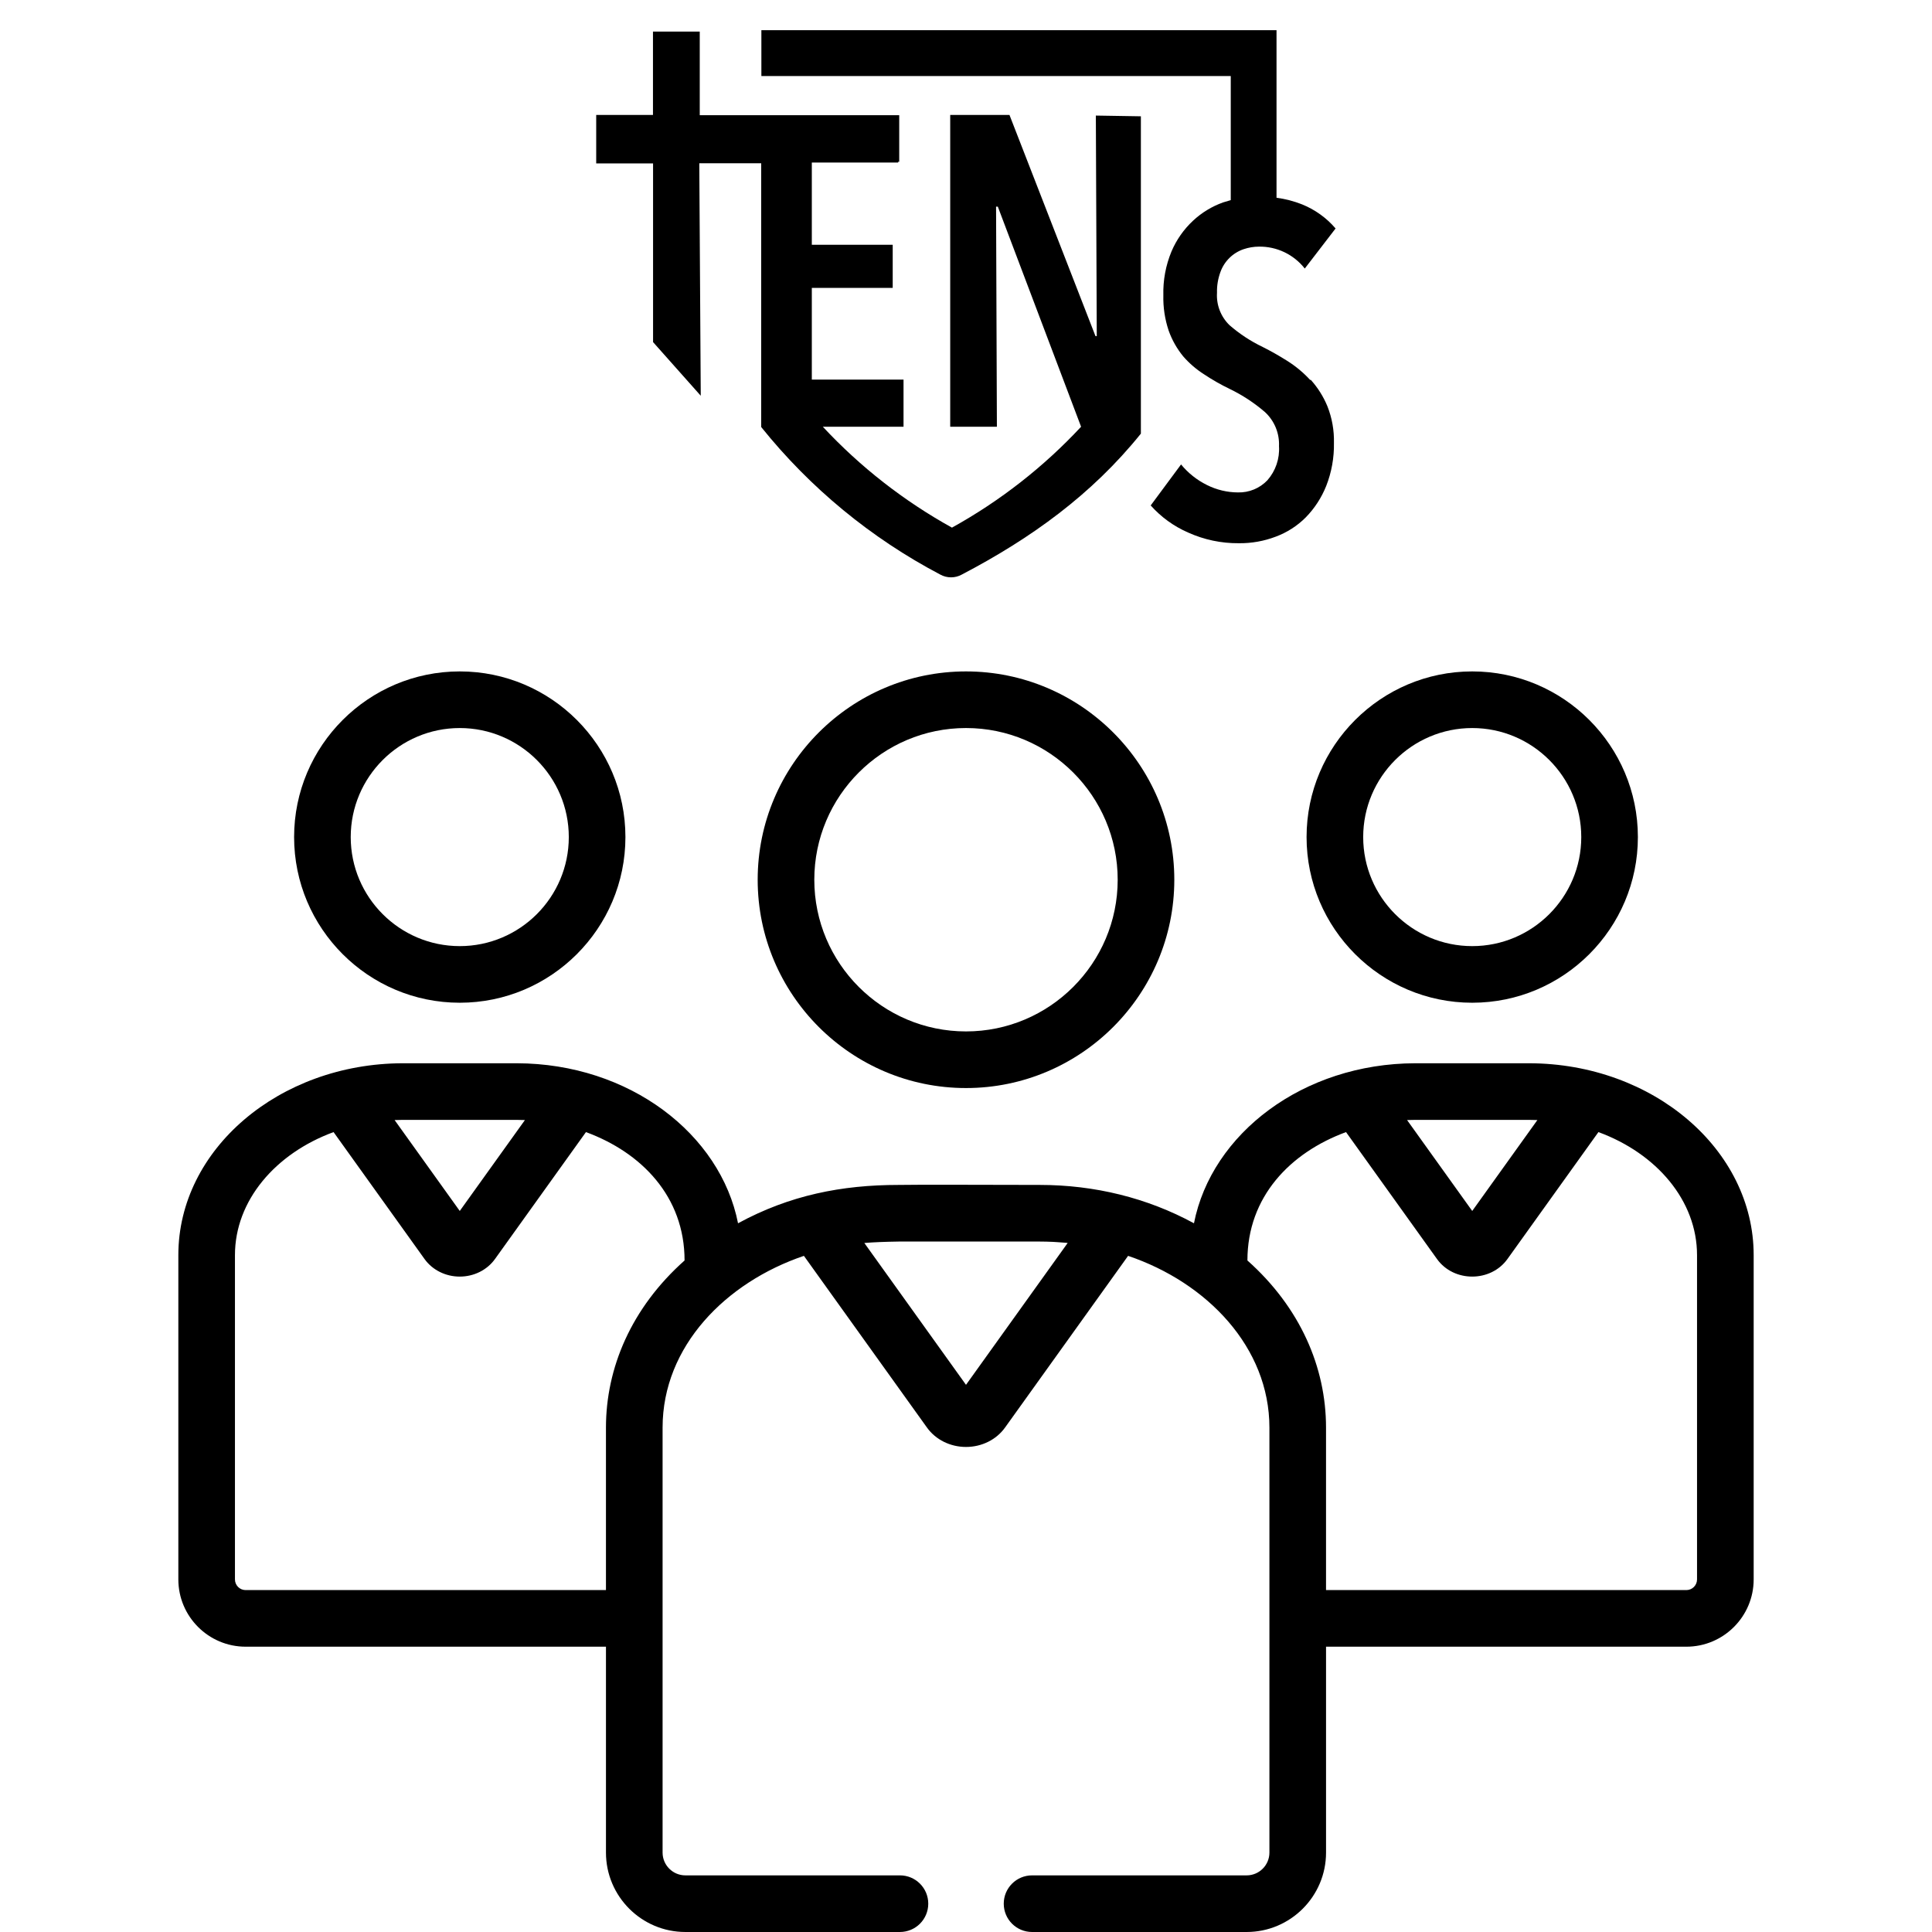
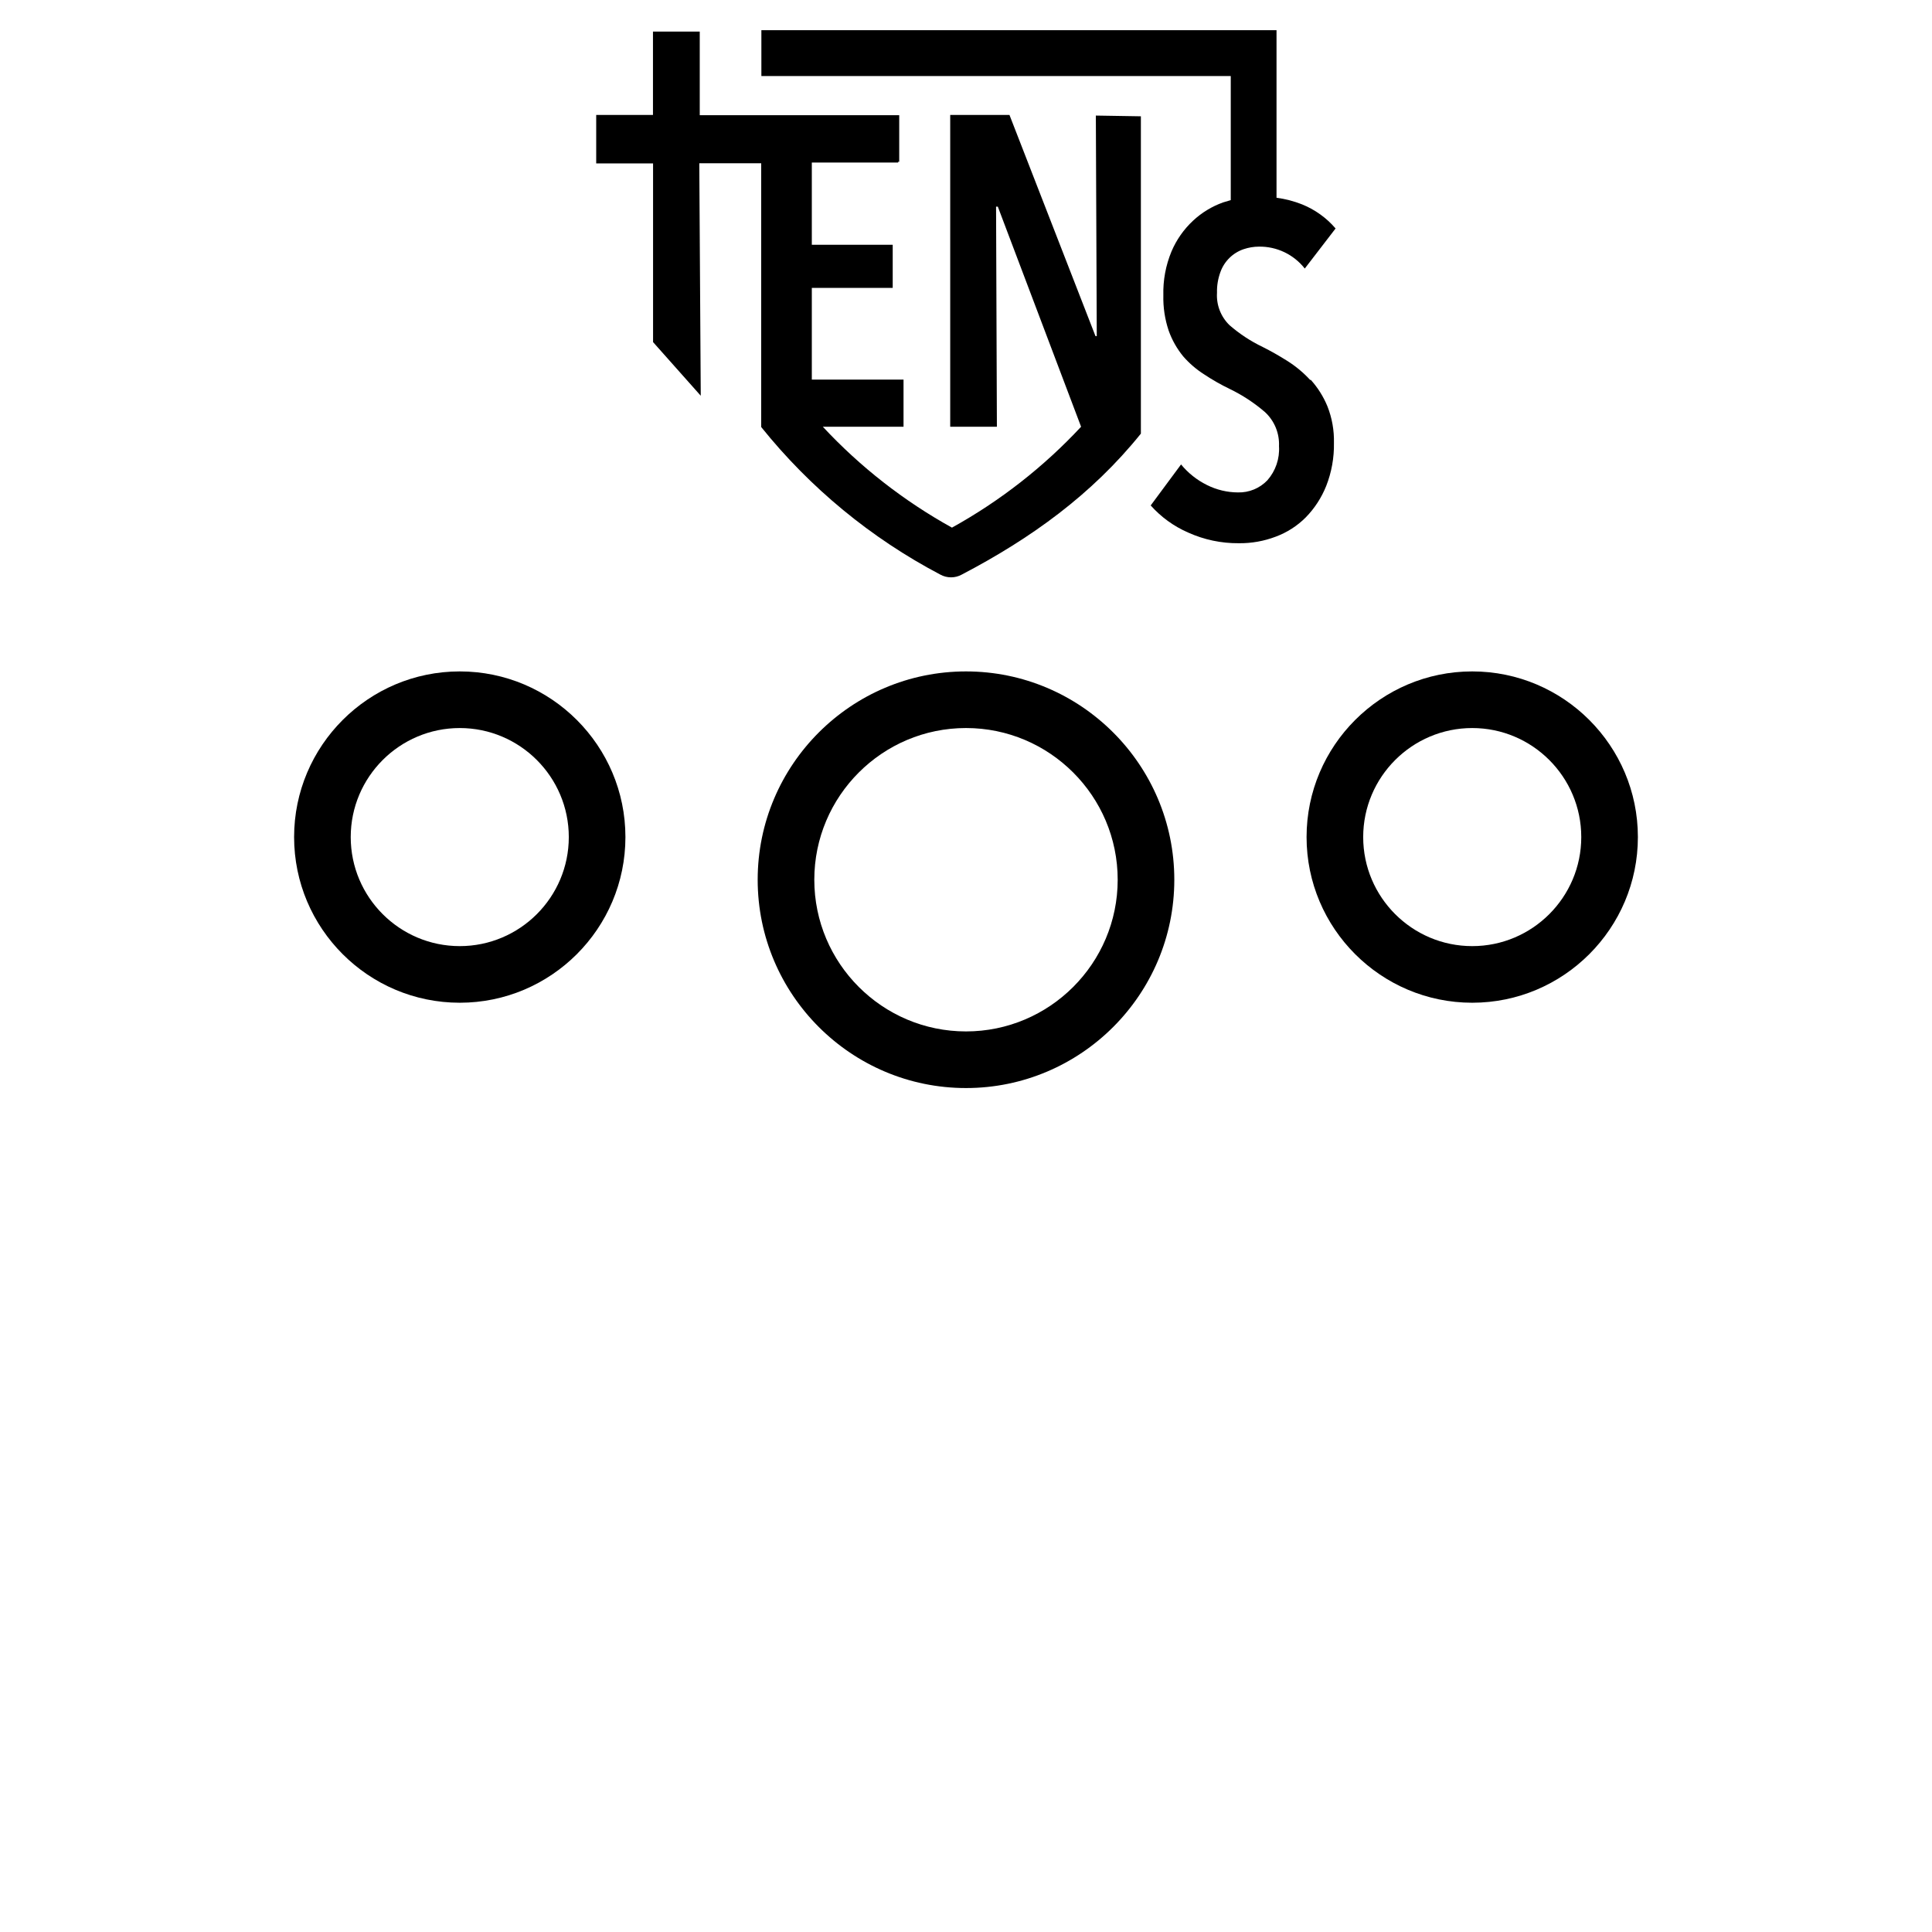
<svg xmlns="http://www.w3.org/2000/svg" width="512" height="512" viewBox="0 0 512 512" fill="none">
  <g clip-path="url(#clip0)">
    <path d="M121.842 177.931C97.634 177.931 77.94 197.626 77.94 221.833C77.94 246.04 97.634 265.735 121.842 265.735C146.05 265.735 165.744 246.04 165.744 221.833C165.744 197.626 146.05 177.931 121.842 177.931ZM121.842 250.731C105.908 250.731 92.946 237.768 92.946 221.835C92.946 205.902 105.909 192.939 121.842 192.939C137.775 192.939 150.738 205.902 150.738 221.835C150.738 237.768 137.776 250.731 121.842 250.731Z" fill="black" />
    <path d="M255.999 177.932C225.559 177.932 200.793 202.697 200.793 233.138C200.793 263.579 225.558 288.344 255.999 288.344C286.44 288.344 311.204 263.579 311.204 233.138C311.204 202.697 286.439 177.932 255.999 177.932ZM255.999 273.338C233.833 273.338 215.798 255.304 215.798 233.137C215.798 210.97 233.832 192.936 255.999 192.936C278.166 192.936 296.199 210.97 296.199 233.137C296.199 255.304 278.165 273.338 255.999 273.338Z" fill="black" />
    <path d="M390.156 177.931C365.948 177.931 346.254 197.626 346.254 221.833C346.254 246.04 365.949 265.735 390.156 265.735C414.363 265.735 434.057 246.04 434.057 221.833C434.057 197.626 414.362 177.931 390.156 177.931ZM390.156 250.731C374.222 250.731 361.26 237.768 361.26 221.835C361.26 205.902 374.224 192.939 390.156 192.939C406.089 192.939 419.052 205.902 419.052 221.835C419.052 237.768 406.088 250.731 390.156 250.731Z" fill="black" />
-     <path d="M405.254 281.774C405.2 281.774 405.146 281.771 405.092 281.771H375.221C375.167 281.771 375.113 281.774 375.059 281.774C345.336 281.842 321.093 300.411 316.413 324.183C304.011 317.433 290.024 314.018 275.574 314.018C257.436 314.018 246.199 313.898 238.133 314.018C223.096 314.018 209.27 316.735 195.587 324.183C190.935 300.556 166.833 281.842 136.941 281.774C136.887 281.774 136.833 281.771 136.779 281.771H106.908C106.854 281.771 106.8 281.774 106.746 281.774C73.976 281.849 47.262 304.591 47.262 332.626V418.558C47.262 428.392 55.262 436.391 65.095 436.391H160.587V490.956C160.587 502.559 170.026 511.998 181.63 511.998H238.495C242.638 511.998 245.998 508.64 245.998 504.495C245.998 500.351 242.639 496.992 238.495 496.992H181.63C178.301 496.992 175.593 494.284 175.593 490.956V428.888V378.336C175.593 356.721 192.412 339.806 213.044 332.815L245.663 378.325C247.966 381.538 251.831 383.456 256.001 383.456C260.172 383.456 264.037 381.538 266.339 378.325L298.957 332.815C319.907 339.914 336.408 357.065 336.408 378.335V490.957C336.408 494.285 333.7 496.993 330.371 496.993H273.507C269.363 496.993 266.004 500.351 266.004 504.496C266.004 508.64 269.363 511.999 273.507 511.999H330.371C341.974 511.999 351.414 502.56 351.414 490.957V436.392H446.906C456.74 436.392 464.741 428.392 464.741 418.559V332.627C464.738 304.688 438.139 281.849 405.254 281.774ZM106.906 296.776H136.777C137.556 296.776 138.335 296.793 139.11 296.825L121.842 320.918L104.574 296.825C105.348 296.793 106.126 296.776 106.906 296.776ZM160.585 378.338V421.388H65.093C63.533 421.388 62.265 420.119 62.265 418.56V332.628C62.265 318.161 72.997 305.676 88.398 300.016L112.508 333.654V333.655C114.599 336.57 118.088 338.311 121.841 338.311C125.594 338.311 129.084 336.57 131.174 333.654L155.284 300.016C169.983 305.418 181.417 317.085 181.417 334.039C167.256 346.645 160.585 362.558 160.585 378.338ZM255.999 366.994L229.056 329.403C231.567 329.195 234.46 329.082 238.151 329.024H275.572C276.725 329.024 277.876 329.056 279.023 329.108C279.377 329.124 279.726 329.152 280.079 329.173C280.875 329.221 281.672 329.276 282.464 329.349C282.625 329.364 282.784 329.383 282.944 329.399L255.999 366.994ZM375.22 296.776H405.091C405.87 296.776 406.649 296.793 407.424 296.825L390.156 320.918L372.888 296.825C373.662 296.793 374.44 296.776 375.22 296.776ZM446.903 421.388H351.411V378.338C351.411 362.342 344.572 346.495 330.579 334.039C330.579 317.168 341.917 305.454 356.711 300.016L380.821 333.654C385.274 339.868 395.041 339.856 399.488 333.654L423.598 300.016C438.999 305.676 449.731 318.161 449.731 332.628V418.56H449.732C449.732 420.119 448.463 421.388 446.903 421.388Z" fill="black" />
    <path d="M347.236 100.723C345.451 98.777 343.416 97.078 341.184 95.667C338.948 94.257 336.761 93.018 334.622 91.949C331.452 90.431 328.501 88.493 325.848 86.188C324.704 85.085 323.814 83.746 323.239 82.265C322.664 80.784 322.418 79.195 322.518 77.609C322.467 75.711 322.781 73.822 323.442 72.043C323.949 70.648 324.762 69.384 325.822 68.345C326.882 67.306 328.162 66.518 329.567 66.04C330.874 65.596 332.245 65.366 333.626 65.359C335.962 65.324 338.275 65.83 340.383 66.838C342.492 67.846 344.338 69.328 345.778 71.168L353.944 60.547C351.547 57.747 348.513 55.563 345.098 54.179C342.911 53.309 340.625 52.713 338.292 52.405V8H201.773V20.152H326.164V53.037L324.123 53.644C321.161 54.702 318.448 56.357 316.151 58.505C313.709 60.784 311.771 63.55 310.463 66.623C308.929 70.316 308.192 74.292 308.3 78.289C308.225 81.459 308.702 84.617 309.71 87.622C310.591 90.094 311.89 92.396 313.55 94.428C315.164 96.284 317.039 97.897 319.116 99.216C321.269 100.649 323.519 101.932 325.848 103.056C329.241 104.692 332.403 106.767 335.254 109.229C336.487 110.374 337.457 111.774 338.095 113.331C338.733 114.888 339.024 116.565 338.948 118.246C339.054 119.882 338.835 121.523 338.305 123.074C337.776 124.626 336.945 126.057 335.862 127.288C334.857 128.338 333.644 129.166 332.301 129.718C330.957 130.271 329.512 130.536 328.06 130.496C325.206 130.483 322.394 129.809 319.845 128.527C317.199 127.22 314.863 125.364 312.991 123.083L304.946 133.947C307.687 137.024 311.061 139.47 314.838 141.117C319.074 143.035 323.678 144.005 328.327 143.961C331.647 143.997 334.945 143.412 338.049 142.235C341.056 141.127 343.784 139.377 346.045 137.107C348.384 134.713 350.226 131.879 351.465 128.77C352.885 125.149 353.578 121.284 353.507 117.396C353.589 114.072 353.003 110.766 351.781 107.674C350.716 105.086 349.211 102.701 347.334 100.625" fill="black" />
    <path d="M290.655 89.079H290.315L267.517 30.456H251.816V113.092H264.187L263.968 54.761H264.43L286.499 113.092C276.571 123.75 265.022 132.773 252.278 139.827C239.535 132.772 227.985 123.75 218.057 113.092H239.445V100.599H215.14V76.295H236.577V64.872H215.14V43.071H238.011V42.876H238.303V30.529H185.44V8.364H173.045V30.456H158V43.314H173.069V90.659L185.707 104.877L185.318 43.265H201.724V113.165C214.693 129.321 230.851 142.633 249.191 152.271C250.061 152.752 251.04 153.003 252.035 153V153C253.029 153.003 254.008 152.752 254.878 152.271C273.228 142.671 289.342 131.077 302.345 114.915V30.821L290.412 30.627L290.655 89.079Z" fill="black" />
  </g>
  <defs>
    <clipPath id="clip0">
      <rect width="511.999" height="511.999" fill="white" />
    </clipPath>
  </defs>
</svg>